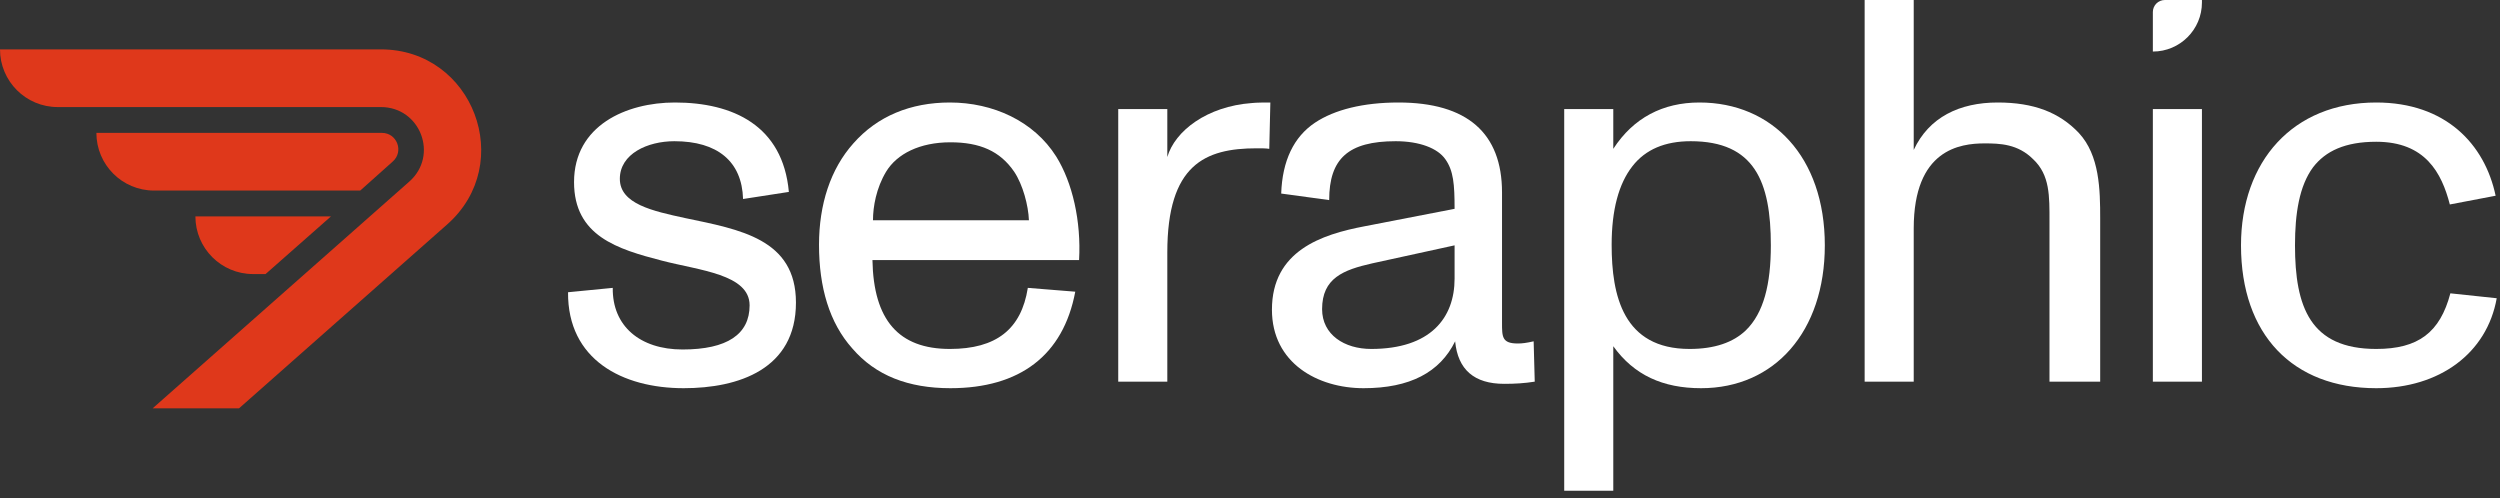
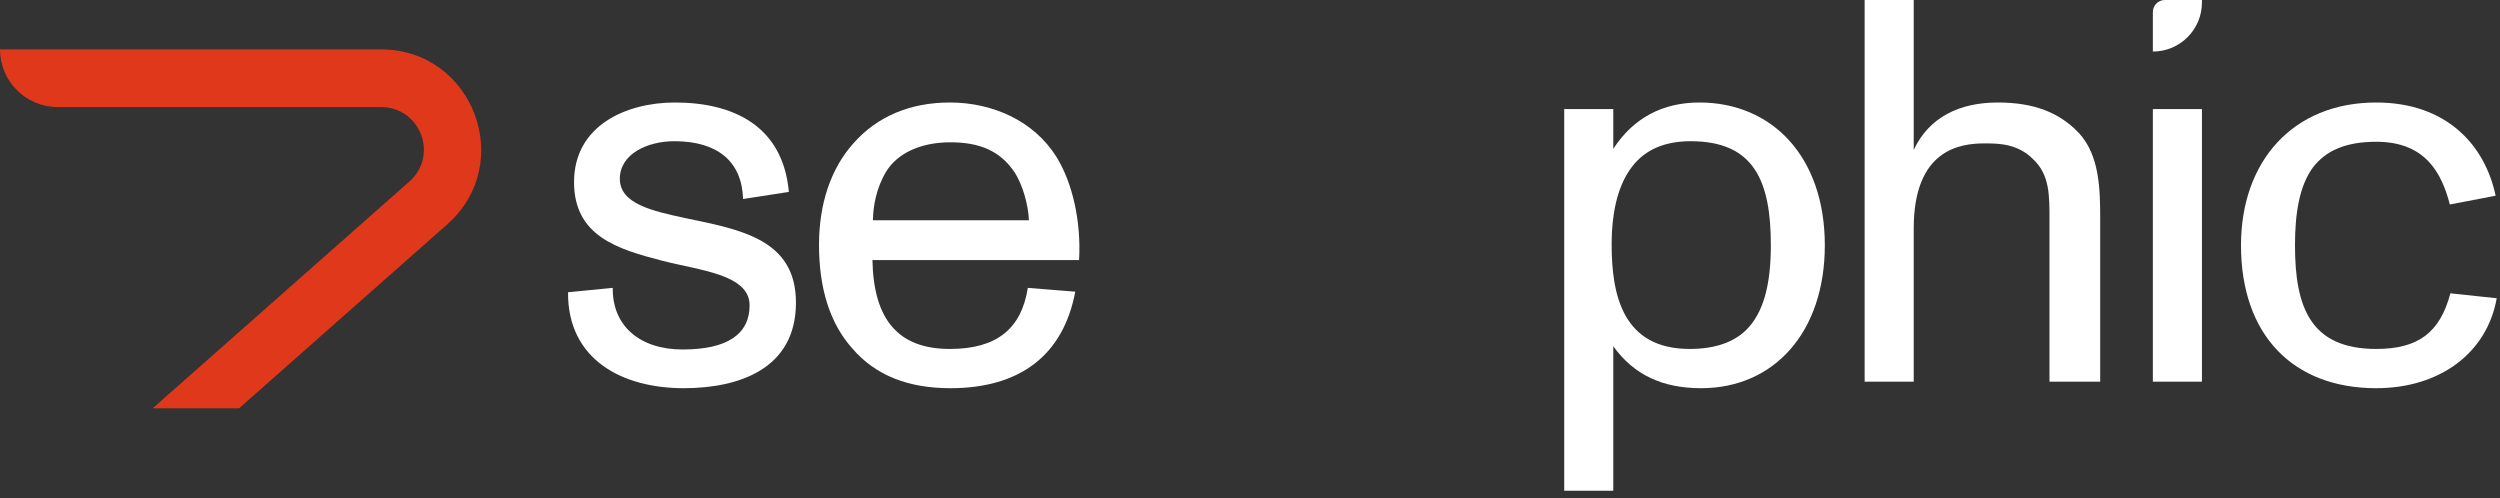
<svg xmlns="http://www.w3.org/2000/svg" width="266" height="53" viewBox="0 0 266 53" fill="none">
  <rect x="0" y="0" width="266" height="53" fill="#333333" stroke="none" />
  <path d="M252.83 41.304C243.954 41.304 238.443 35.619 238.443 26.105C238.443 17.172 243.954 10.906 252.83 10.906C260.198 10.906 264.375 15.315 265.535 20.826L260.662 21.755C259.792 18.39 258.051 15.083 252.83 15.083C249.524 15.083 247.435 16.069 246.101 17.81C244.651 19.782 244.187 22.683 244.187 26.105C244.187 32.661 245.811 37.128 252.83 37.128C257.297 37.128 259.618 35.387 260.72 31.21L265.651 31.733C264.607 37.592 259.56 41.304 252.83 41.304Z" fill="#FFFFFF" />
  <path d="M234.286 0.264C234.286 3.147 231.948 5.485 229.064 5.485V5.485V1.276C229.064 0.571 229.636 3.4224e-06 230.34 2.80462e-06L234.286 -6.53868e-07V0.264ZM234.286 40.608H229.064V11.602H234.286V40.608Z" fill="#FFFFFF" />
  <path d="M221.197 14.155C223.402 16.533 223.46 20.188 223.46 23.263V40.608H218.065V23.553C218.065 20.884 218.123 18.622 216.324 16.939C214.7 15.315 212.785 15.257 211.161 15.257C208.551 15.257 203.62 15.895 203.62 24.307V40.608H198.398V0H203.62V15.953C205.244 12.473 208.493 10.906 212.553 10.906C216.382 10.906 219.109 11.95 221.197 14.155Z" fill="#FFFFFF" />
  <path d="M180.819 10.906C188.534 10.906 194.161 16.649 194.161 26.105C194.161 35.271 188.824 41.304 180.993 41.304C176.932 41.304 173.857 39.912 171.653 36.838V52.211H166.432V11.602H171.653V15.837C173.799 12.531 176.932 10.906 180.819 10.906ZM185.75 35.155C187.664 33.299 188.418 30.224 188.418 26.105C188.418 19.318 186.678 15.025 179.89 15.025C177.164 15.025 175.075 15.895 173.683 17.694C172.233 19.55 171.479 22.335 171.479 26.047C171.479 31.442 172.697 37.128 179.774 37.128C182.443 37.128 184.415 36.431 185.75 35.155Z" fill="#FFFFFF" />
-   <path d="M163.18 36.316L163.296 40.608C162.194 40.782 161.207 40.84 160.047 40.84C156.856 40.84 155.116 39.332 154.826 36.316C153.202 39.622 150.011 41.304 145.08 41.304C140.207 41.304 135.334 38.636 135.334 32.951C135.334 26.686 140.613 24.945 145.196 24.075L154.768 22.219C154.768 19.608 154.652 18.158 153.782 16.939C152.97 15.779 151.055 15.025 148.503 15.025C143.456 15.025 141.425 16.881 141.425 21.29L136.32 20.594C136.436 17.113 137.654 14.561 139.917 13.053C142.005 11.66 145.08 10.906 148.793 10.906C156.102 10.906 159.815 14.155 159.815 20.478V34.343C159.815 35.851 159.815 36.548 161.497 36.548C161.961 36.548 162.426 36.489 163.18 36.316ZM154.768 29.644V26.105L146.008 28.02C142.934 28.716 140.671 29.586 140.671 32.893C140.671 35.619 143.05 37.128 145.892 37.128C152.215 37.128 154.768 33.821 154.768 29.644Z" fill="#FFFFFF" />
-   <path d="M133.193 10.964C133.658 10.906 134.76 10.906 135.166 10.906L135.05 15.837C134.702 15.779 134.238 15.779 133.716 15.779C128.204 15.779 124.202 17.52 124.202 26.86V40.608H118.98V11.602H124.202V16.707C125.014 13.923 128.436 11.312 133.193 10.964Z" fill="#FFFFFF" />
  <path d="M112.378 16.649C114.118 19.434 115.046 23.553 114.814 27.672H92.828C92.944 34.053 95.612 37.128 101.065 37.128C105.996 37.128 108.665 35.039 109.361 30.63L114.408 31.036C113.132 37.824 108.491 41.304 101.123 41.304C96.656 41.304 93.176 39.97 90.681 37.07C88.245 34.343 87.143 30.572 87.143 26.047C87.143 21.755 88.361 17.984 90.797 15.257C93.35 12.357 96.889 10.906 101.065 10.906C105.648 10.906 109.999 12.879 112.378 16.649ZM101.123 15.141C97.875 15.141 95.438 16.359 94.278 18.274C93.234 20.014 92.886 21.986 92.886 23.437H109.477C109.419 21.87 108.839 19.666 107.911 18.274C106.403 16.069 104.256 15.141 101.123 15.141Z" fill="#FFFFFF" />
  <path d="M72.738 41.304C66.241 41.304 60.382 38.288 60.44 31.094L65.197 30.63C65.139 34.691 68.097 37.186 72.622 37.186C77.379 37.186 79.758 35.561 79.758 32.487C79.758 29.18 74.421 28.774 70.418 27.73C65.719 26.512 61.078 25.119 61.078 19.376C61.078 13.343 66.647 10.906 71.81 10.906C77.96 10.906 83.297 13.343 83.935 20.42L79.062 21.174C78.946 17.172 76.335 15.025 71.752 15.025C68.91 15.025 65.951 16.359 65.951 19.028C65.951 21.697 69.432 22.451 72.912 23.205C78.714 24.423 84.689 25.409 84.689 32.197C84.689 39.274 78.598 41.304 72.738 41.304Z" fill="#FFFFFF" />
-   <path d="M10.256 14.139H40.639C42.237 14.139 42.99 16.112 41.798 17.177L38.33 20.276H16.393C13.003 20.276 10.256 17.528 10.256 14.139Z" fill="#DF381B" />
-   <path d="M20.791 23.023H35.217L28.256 29.16H26.928C23.539 29.16 20.791 26.413 20.791 23.023Z" fill="#DF381B" />
  <path d="M40.527 11.391H6.137C2.748 11.391 0 8.643 0 5.254H40.527C50.337 5.254 54.932 17.384 47.583 23.877L25.43 43.449H16.239L43.551 19.319C46.701 16.536 44.731 11.391 40.527 11.391Z" fill="#DF381B" />
</svg>